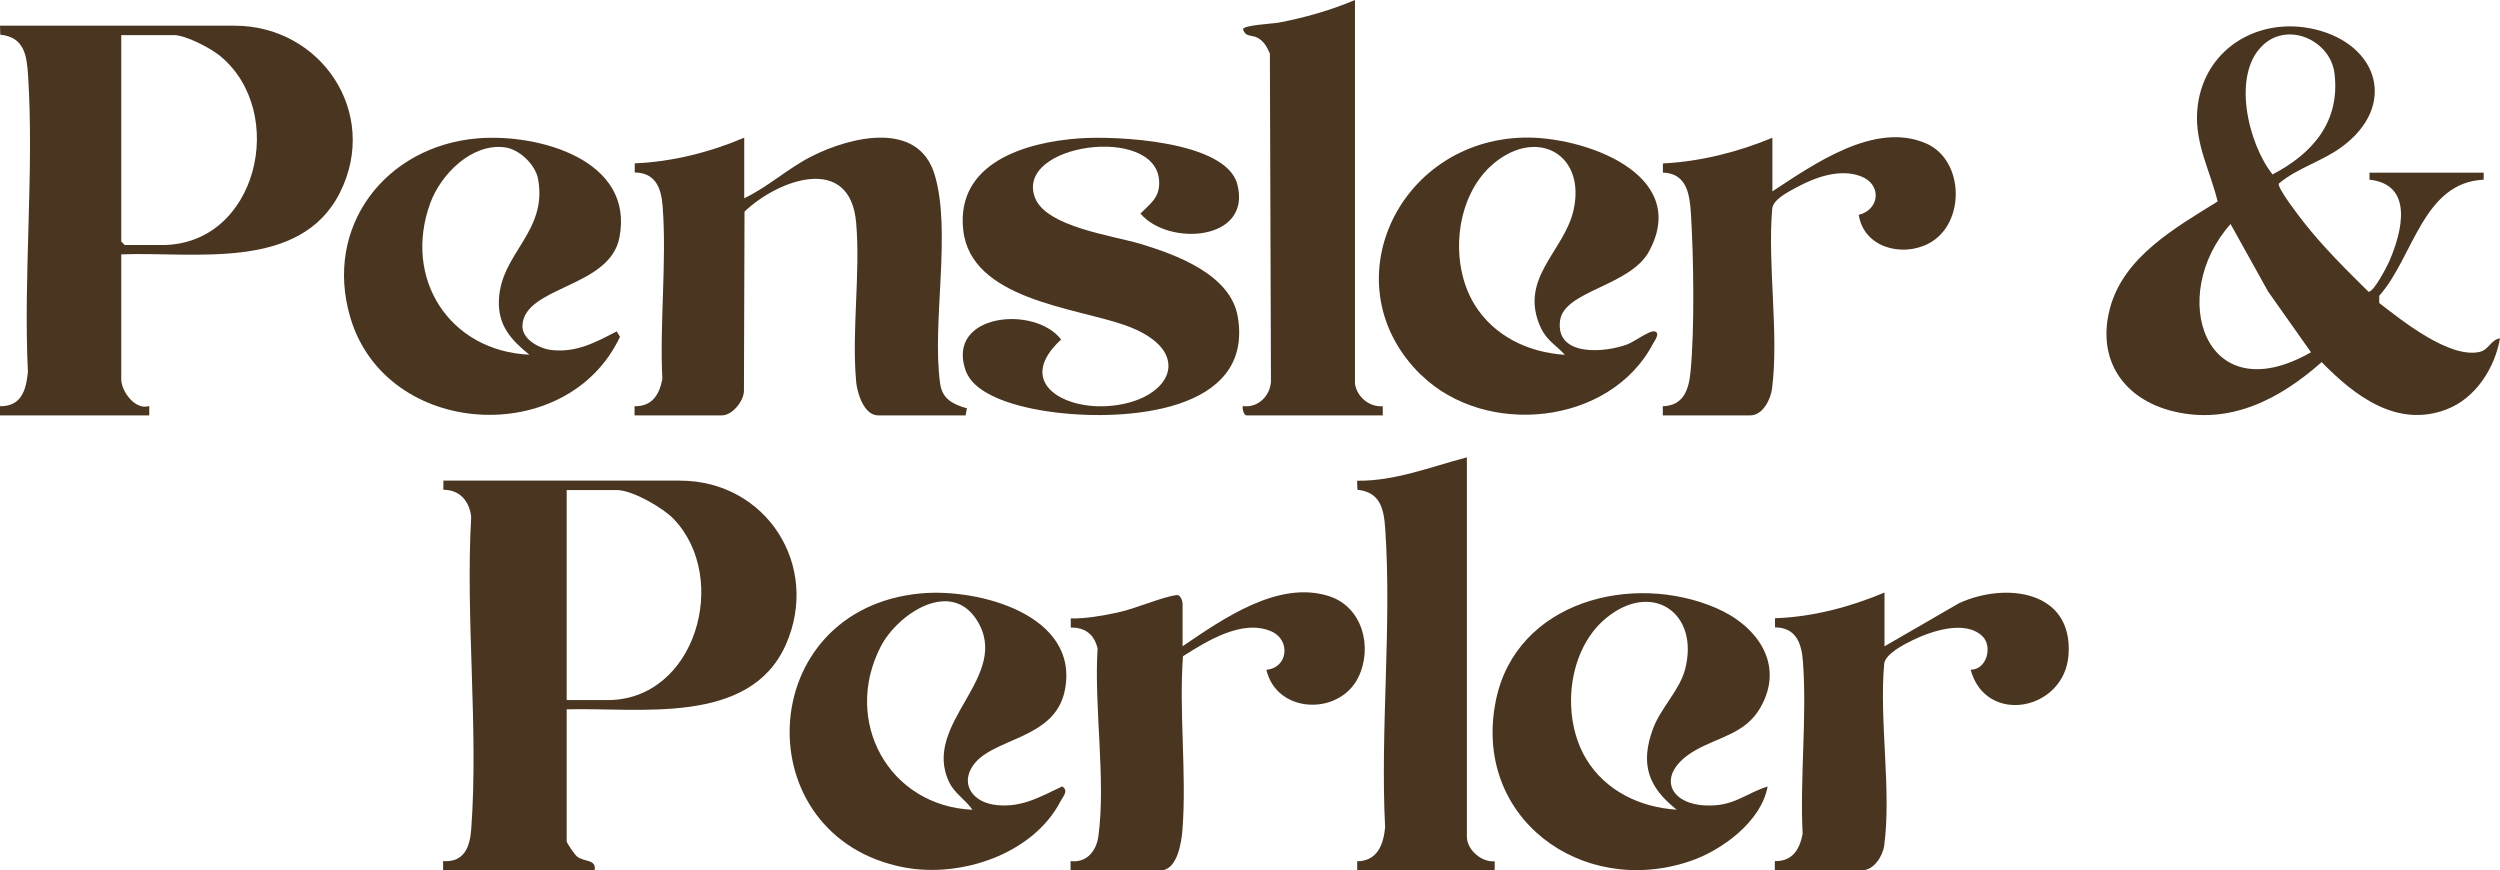
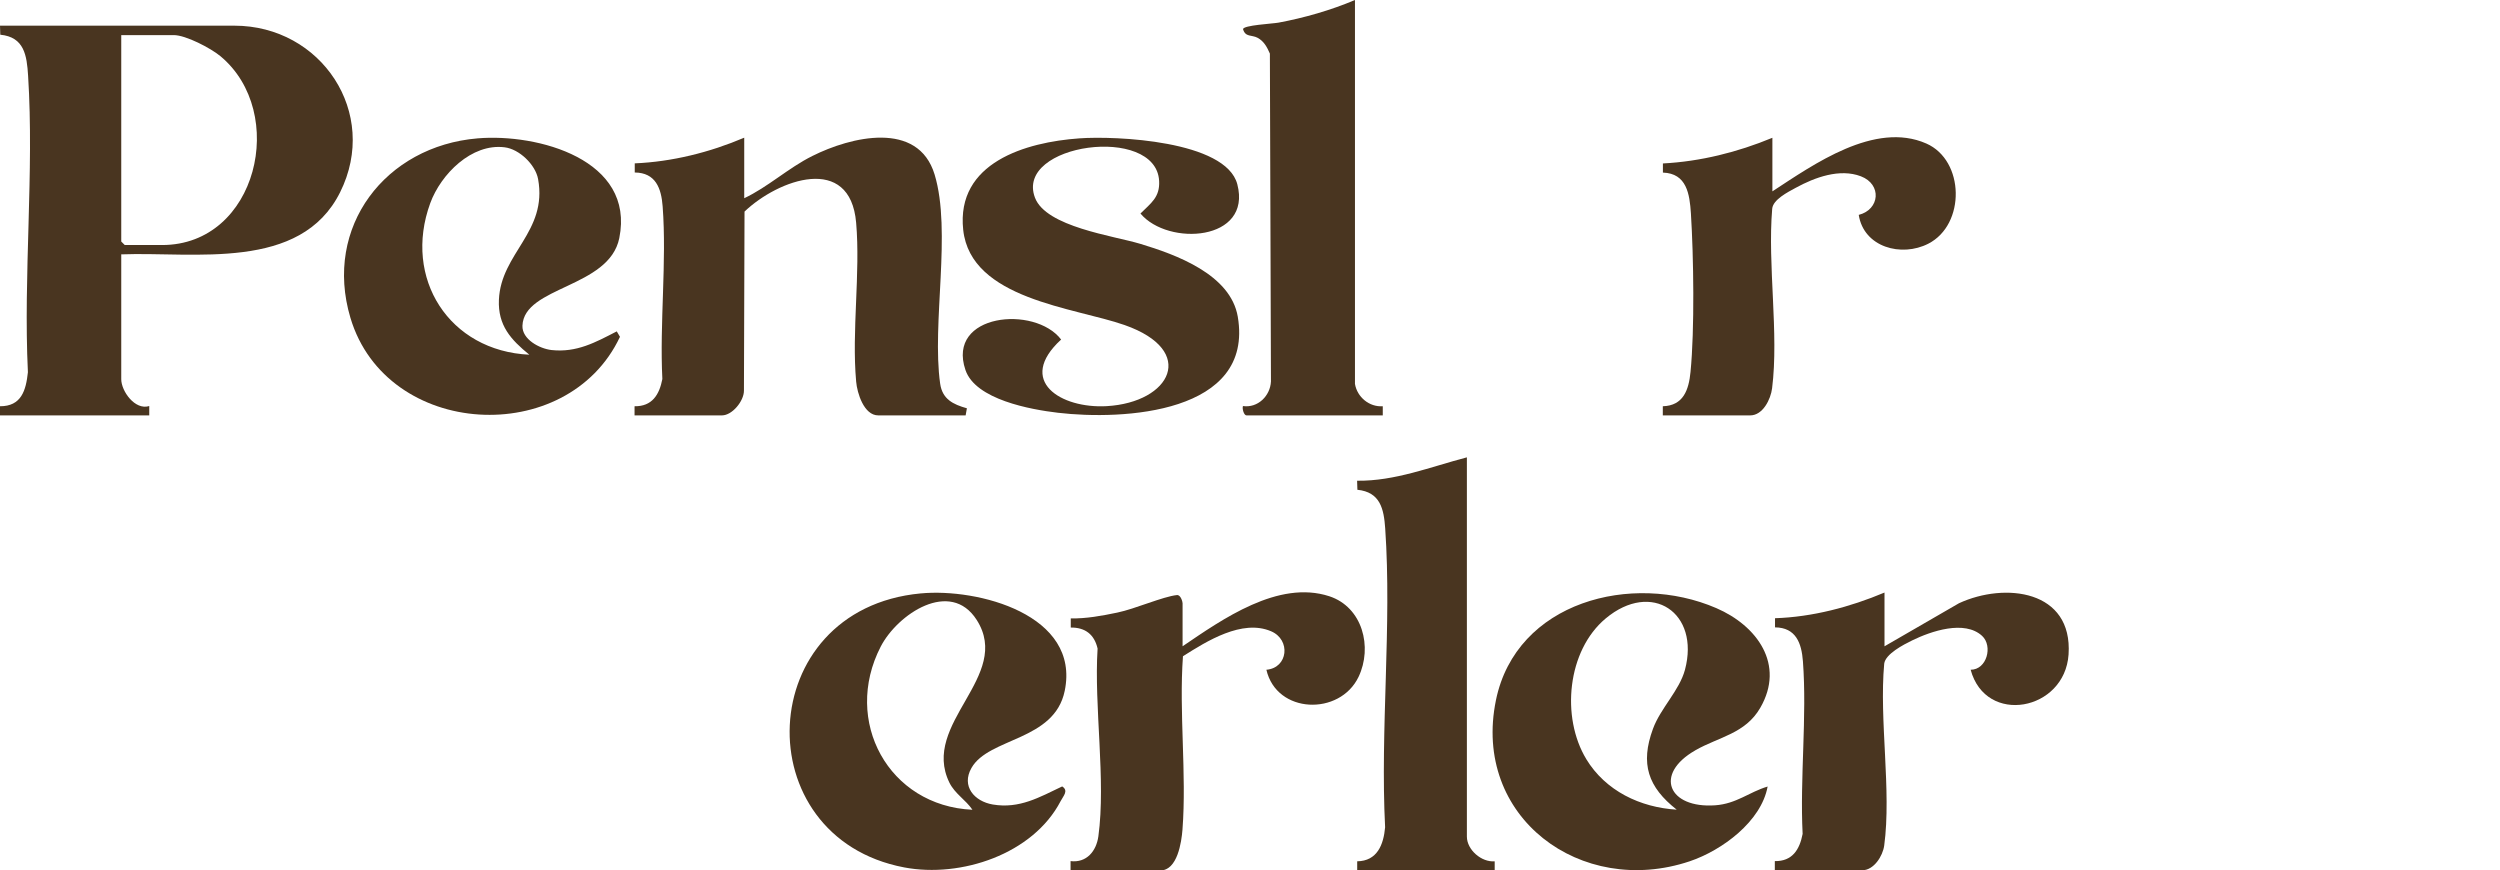
<svg xmlns="http://www.w3.org/2000/svg" id="uuid-ed521359-b3c1-434c-8fa8-cf42b7d6fda0" viewBox="0 0 257.11 89.52">
  <defs>
    <style>      .cls-1 {        fill: #493520;      }    </style>
  </defs>
-   <path class="cls-1" d="M255.43,17.76v.72c-6.26.28-7.23,8.01-10.74,11.94v.74c2.34,1.81,7.22,5.74,10.33,5.03.93-.21,1.18-1.28,2.09-1.39-.54,3.07-2.52,6.18-5.52,7.31-5.09,1.94-9.46-1.42-12.82-4.87-4.24,3.76-9.35,6.47-15.19,5.08-5.17-1.23-7.98-5.31-6.59-10.59,1.4-5.32,6.74-8.31,11.08-11.01-.75-3.12-2.34-5.91-2.1-9.29.45-6.29,6.23-9.84,12.16-8.4,6.52,1.59,8.4,7.86,2.75,12.05-2.05,1.52-4.64,2.2-6.53,3.81-.12.47,2.06,3.31,2.52,3.89,1.99,2.56,4.4,4.94,6.71,7.22.51.11,1.91-2.59,2.14-3.12,1.31-3.01,2.57-7.9-2.03-8.4v-.72h11.75,0ZM232.73,4.64c-3.26,3.05-1.49,10.2.99,13.3,4.14-2.16,6.97-5.44,6.37-10.39-.41-3.36-4.72-5.38-7.36-2.91ZM237.68,36.24l-4.42-6.26-3.86-6.94c-6.53,7.31-2.71,19.46,8.27,13.19Z" />
  <g>
    <path class="cls-1" d="M12.47,26.16v12.84c0,1.22,1.41,3.22,2.88,2.76v.96H0v-.94c2.2.01,2.67-1.63,2.87-3.5-.48-9.99.65-20.57.02-30.49-.13-2.09-.39-3.98-2.86-4.22L0,2.64h24.1c8.93,0,14.95,8.96,10.88,17.13s-15.01,6.1-22.51,6.39h0ZM12.47,3.6v21.24l.36.36h3.84c9.8,0,12.98-13.64,5.99-19.43-.99-.82-3.55-2.16-4.79-2.16,0,0-5.4,0-5.4,0Z" />
    <path class="cls-1" d="M76.51,20.4c2.47-1.16,4.55-3.12,7.04-4.36,3.93-1.97,10.87-3.69,12.57,1.91,1.77,5.85-.31,15.3.57,21.51.23,1.6,1.33,2.13,2.75,2.53l-.13.73h-8.99c-1.47,0-2.17-2.3-2.27-3.48-.47-5.21.45-11.12,0-16.33-.61-7.14-8-4.47-11.48-1.15l-.06,18.42c0,1.07-1.21,2.54-2.26,2.54h-8.99v-.94c1.8.03,2.55-1.18,2.86-2.8-.29-5.77.46-12.04.03-17.75-.14-1.87-.72-3.47-2.87-3.49v-.94c3.83-.16,7.72-1.13,11.26-2.64v6.24h0Z" />
    <path class="cls-1" d="M111,14.23c3.69-.27,15.07.22,16.25,4.72,1.53,5.86-7.12,6.4-9.96,3.01,1.06-1.06,2.01-1.66,1.92-3.35-.31-5.83-14.88-3.85-12.77,1.72,1.14,3.01,8.06,3.91,10.84,4.75,3.64,1.1,9.28,3.13,10.02,7.5,1.68,9.96-11.81,10.66-18.5,9.87-2.79-.33-8.48-1.35-9.51-4.4-1.97-5.81,7.14-6.68,9.84-3.13-4.64,4.26-.02,7.12,4.69,6.85,6.59-.38,9.36-5.7,1.84-8.34-5.15-1.81-15.83-2.64-16.6-9.79-.75-6.93,6.45-9.02,11.94-9.41Z" />
    <path class="cls-1" d="M49.12,14.23c6.17-.52,16.21,2.17,14.57,10.26-1.04,5.13-9.81,4.95-9.96,9.01-.05,1.4,1.76,2.36,2.99,2.5,2.59.28,4.52-.79,6.71-1.92l.33.56c-5.4,11.49-24.01,10.47-27.72-1.95-2.8-9.38,3.62-17.67,13.08-18.46ZM54.44,36.48c-1.91-1.55-3.24-3.02-3.13-5.64.2-4.82,5.02-6.98,4.03-12.42-.27-1.49-1.94-3.09-3.44-3.27-3.4-.43-6.56,2.77-7.65,5.74-2.83,7.74,1.95,15.21,10.19,15.59h0Z" />
-     <path class="cls-1" d="M146.14,38.56c-9.38-9.17-2.46-24.11,10.58-24.41,6.07-.14,17.2,3.69,12.88,11.69-1.95,3.61-8.77,4.04-9.16,7.15-.48,3.75,4.69,3.29,6.96,2.41.68-.26,2.23-1.43,2.76-1.32.65.14-.05,1.06-.16,1.27-4.4,8.39-17.23,9.68-23.85,3.2h0ZM160.93,36.48c-.88-.96-1.85-1.47-2.44-2.72-2.4-5.08,2.36-7.88,3.33-12.11,1.33-5.79-3.73-8.57-8.2-4.84-3.96,3.31-4.61,10.17-2,14.47,1.99,3.27,5.54,4.97,9.31,5.21Z" />
    <path class="cls-1" d="M139.35,39.48c.22,1.35,1.47,2.4,2.86,2.3v.94s-14.02,0-14.02,0c-.26,0-.46-.69-.36-.96,1.52.22,2.8-1.03,2.88-2.52l-.11-33.73c-.29-.66-.61-1.27-1.26-1.62-.61-.33-1.26-.04-1.5-.89.02-.41,3.05-.56,3.64-.67,2.64-.49,5.4-1.28,7.87-2.33v39.48h0Z" />
    <path class="cls-1" d="M182.28,19.68c4.24-2.77,10.53-7.25,15.83-4.92,3.95,1.74,4.05,8.33.21,10.3-2.77,1.42-6.64.37-7.16-2.96,2.17-.55,2.4-3.14.22-3.97s-4.74.11-6.71,1.19c-.81.44-2.33,1.21-2.41,2.15-.49,5.8.7,12.81-.01,18.46-.14,1.13-.95,2.79-2.25,2.79h-8.99v-.94c2.13-.06,2.67-1.7,2.85-3.53.43-4.35.32-11.87.04-16.3-.13-2-.43-4.12-2.88-4.2v-.94c3.86-.2,7.69-1.16,11.26-2.64v5.52h0Z" />
  </g>
  <g>
-     <path class="cls-1" d="M58.28,72.96v13.56c0,.18.82,1.37,1.07,1.57.78.6,1.99.24,1.81,1.43h-15.59v-.96c2.13.15,2.75-1.4,2.89-3.24.77-10.37-.6-21.7,0-32.17-.19-1.62-1.17-2.78-2.86-2.78v-.94s24.33,0,24.33,0c8.89,0,14.49,8.77,10.88,16.89-3.72,8.35-15.13,6.42-22.51,6.63h0ZM58.28,72h4.2c9.07,0,12.61-12.51,6.83-18.6-1.12-1.18-4.28-3-5.87-3h-5.16v21.6h0Z" />
    <path class="cls-1" d="M174.36,77.16c2.42-1.38,5.13-1.7,6.67-4.36,2.58-4.45-.32-8.45-4.52-10.26-8.66-3.74-20.58-.67-22.66,9.46-2.48,12.05,8.77,20.32,19.92,16.58,3.33-1.12,7.36-4.09,8.02-7.69-1.93.58-3.19,1.77-5.39,1.93-4.81.34-6.34-3.2-2.05-5.65h0ZM163.14,78.07c-2.61-4.3-1.97-11.16,2-14.47,4.72-3.94,9.71-.59,8.15,5.28-.57,2.13-2.51,3.95-3.29,6.07-1.33,3.61-.51,6,2.44,8.32-3.76-.23-7.32-1.93-9.31-5.21h0Z" />
    <path class="cls-1" d="M94.69,61.03c5.88-.56,16.43,2.18,14.81,10.02-1.06,5.17-7.81,4.79-9.59,7.93-1.07,1.88.3,3.44,2.2,3.76,2.74.46,4.79-.75,7.13-1.86.68.44.12.97-.16,1.51-2.84,5.46-10.26,7.92-16.08,6.82-16.38-3.1-15.58-26.55,1.68-28.18h0ZM100.01,83.28c-.7-1.03-1.8-1.64-2.37-2.79-2.99-6.11,6.52-10.91,2.81-16.73-2.71-4.25-8.15-.61-9.88,2.75-3.93,7.63.8,16.38,9.44,16.77Z" />
    <path class="cls-1" d="M150.86,47.04v39c0,1.36,1.51,2.66,2.86,2.54v.94s-14.14,0-14.14,0v-.94c2.06-.03,2.71-1.71,2.87-3.5-.51-10.04.7-20.77.01-30.73-.14-2.04-.52-3.74-2.86-3.98l-.03-.93c3.89.05,7.57-1.43,11.27-2.4h0Z" />
    <path class="cls-1" d="M121.6,66.48c4.11-2.79,9.86-6.87,15.11-5.16,3.42,1.12,4.47,5.23,3.01,8.29-1.93,4.03-8.43,3.83-9.48-.73,2.24-.19,2.53-3.09.48-3.96-2.98-1.27-6.61,1.02-9.06,2.57-.42,5.81.39,12.07-.05,17.83-.1,1.29-.52,4.2-2.28,4.2h-9.23v-.96c1.64.2,2.65-1.02,2.86-2.55.79-5.78-.46-13.36-.08-19.31-.33-1.44-1.27-2.18-2.76-2.16v-.94c1.59.03,3.21-.27,4.79-.6,1.81-.37,4.68-1.65,6.13-1.8.39-.04.58.69.58.84v4.44h0Z" />
    <path class="cls-1" d="M193.79,66.48l7.68-4.44c4.74-2.19,11.71-1.36,11.27,5.27-.39,5.81-8.52,7.33-10.07,1.57,1.67,0,2.3-2.44,1.18-3.48-1.81-1.67-5.27-.48-7.19.46-.92.45-2.75,1.4-2.88,2.39-.53,5.82.76,13.06,0,18.71-.15,1.09-1.07,2.54-2.26,2.54h-8.99v-.94c1.8.03,2.55-1.18,2.86-2.8-.29-5.77.46-12.04.03-17.75-.14-1.87-.72-3.47-2.87-3.49v-.94c3.82-.12,7.73-1.15,11.26-2.64v5.52h0Z" />
  </g>
</svg>